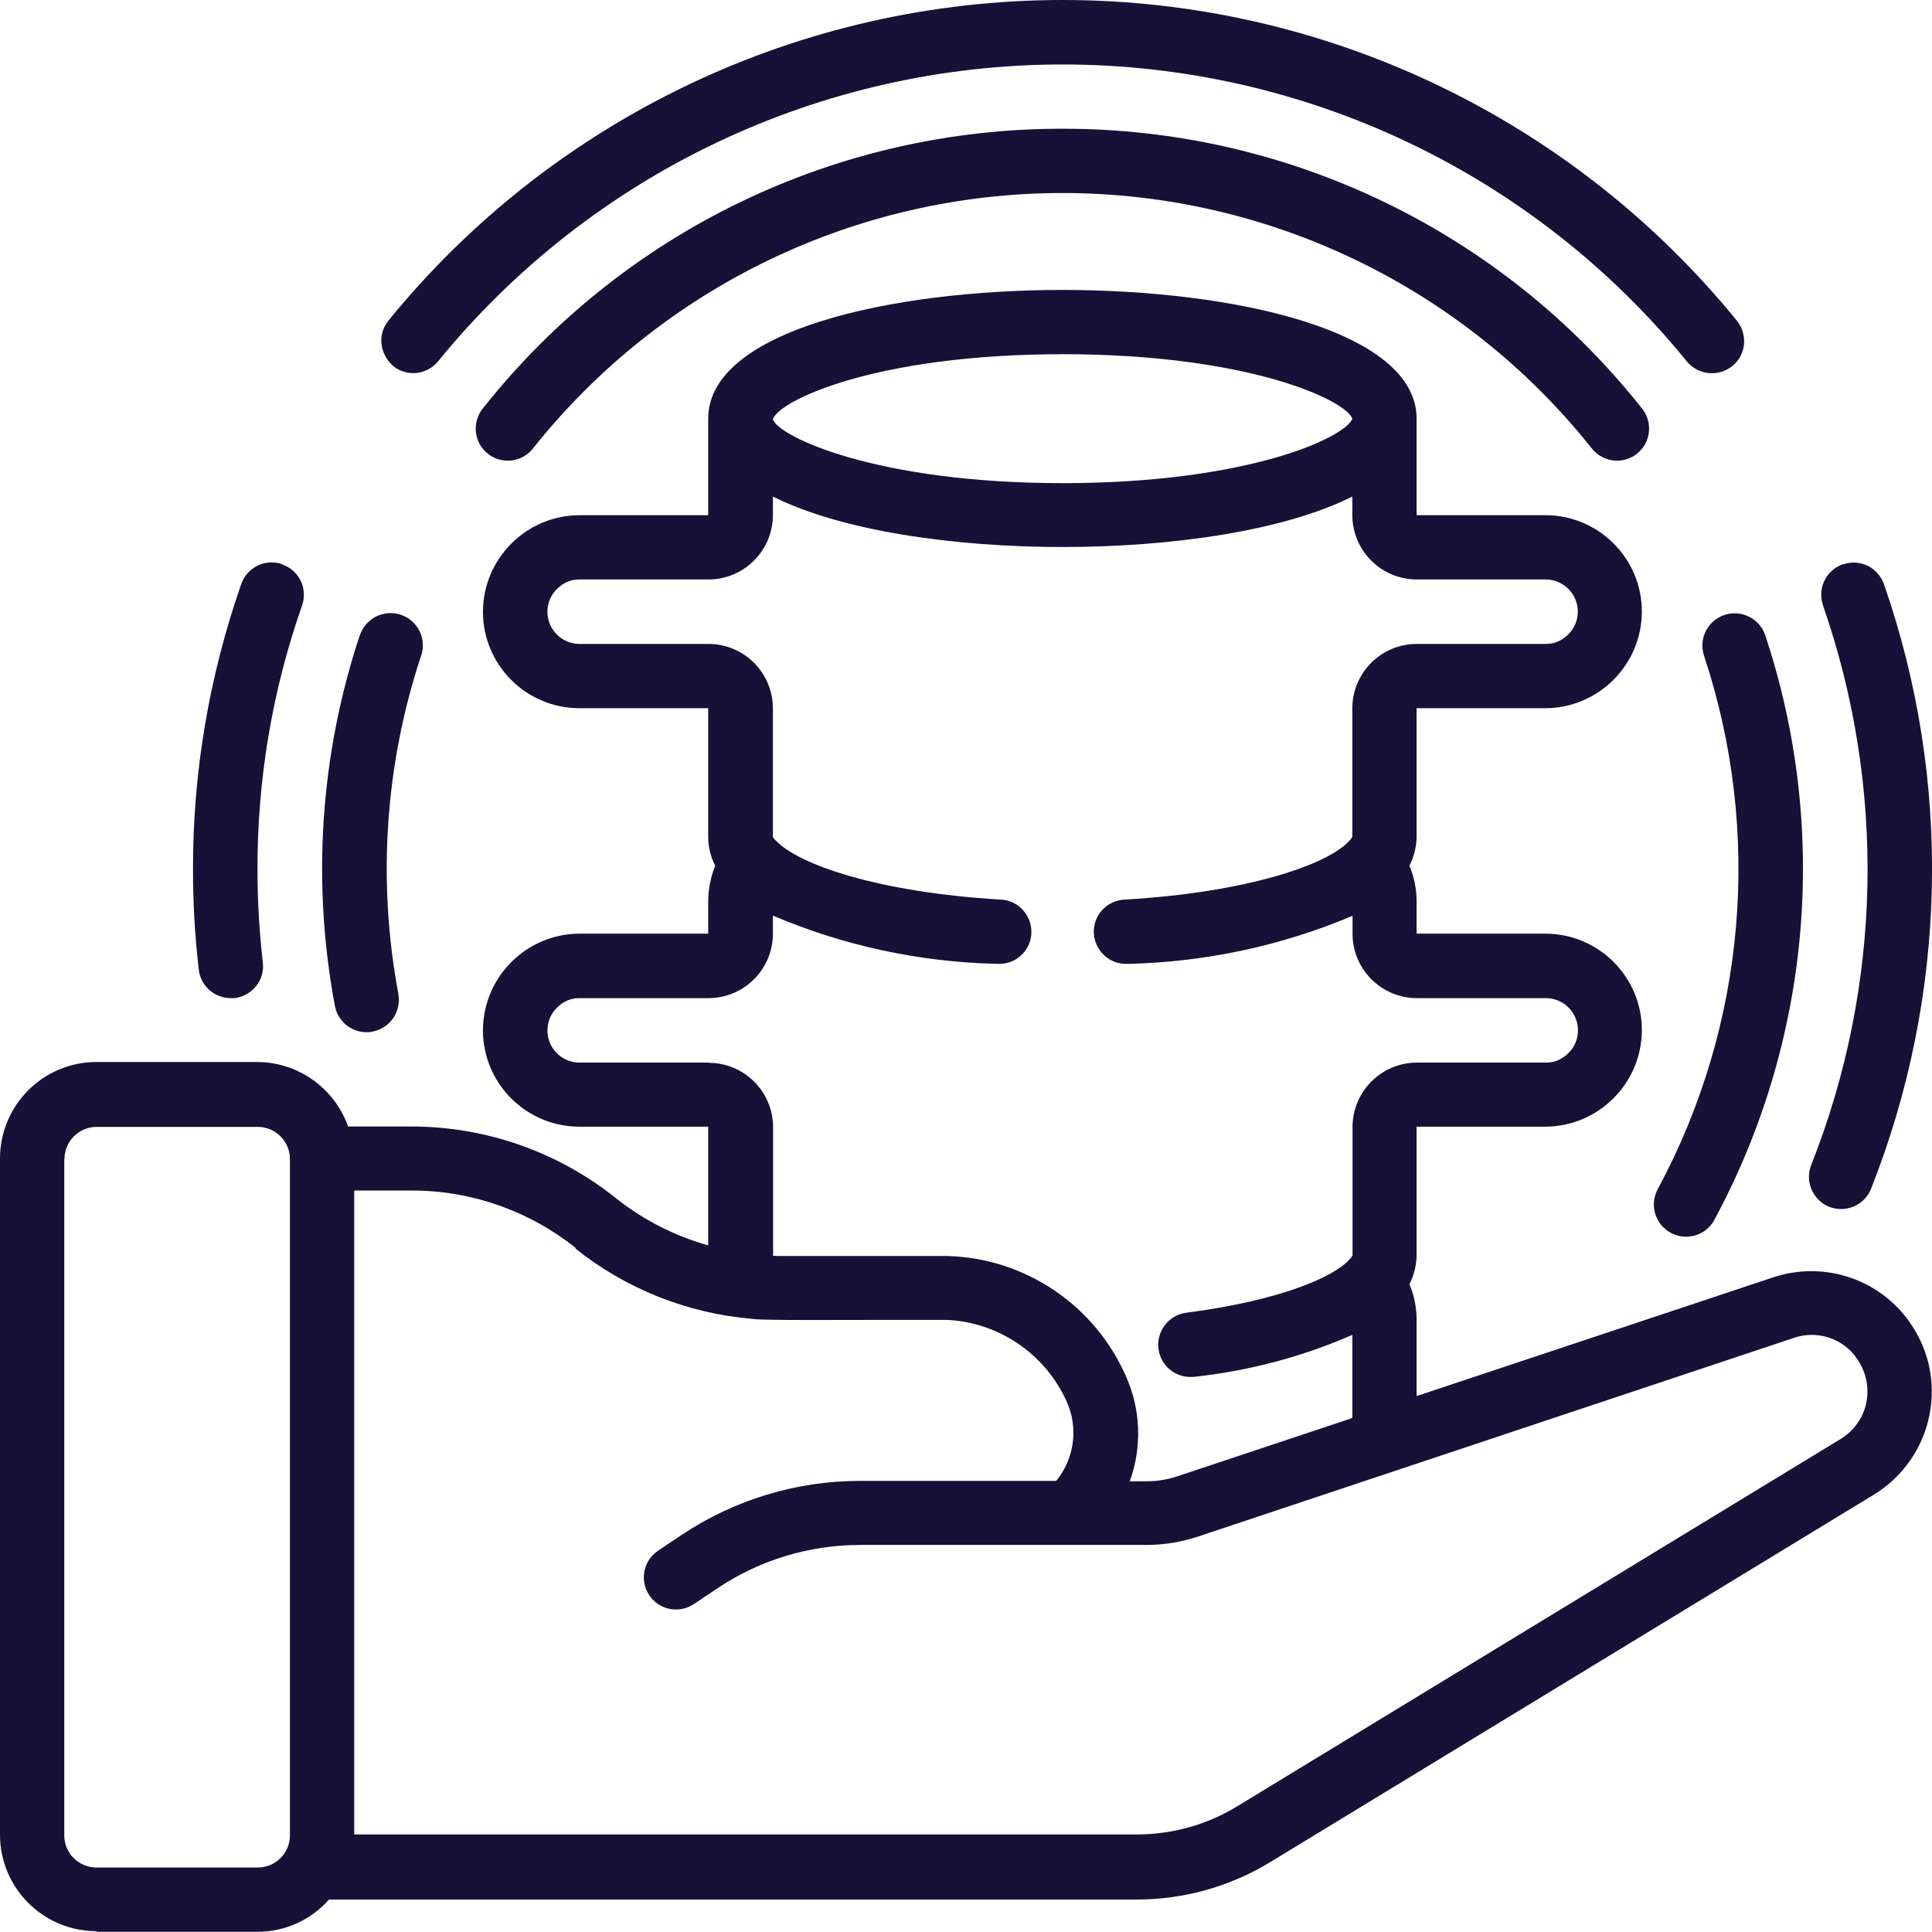
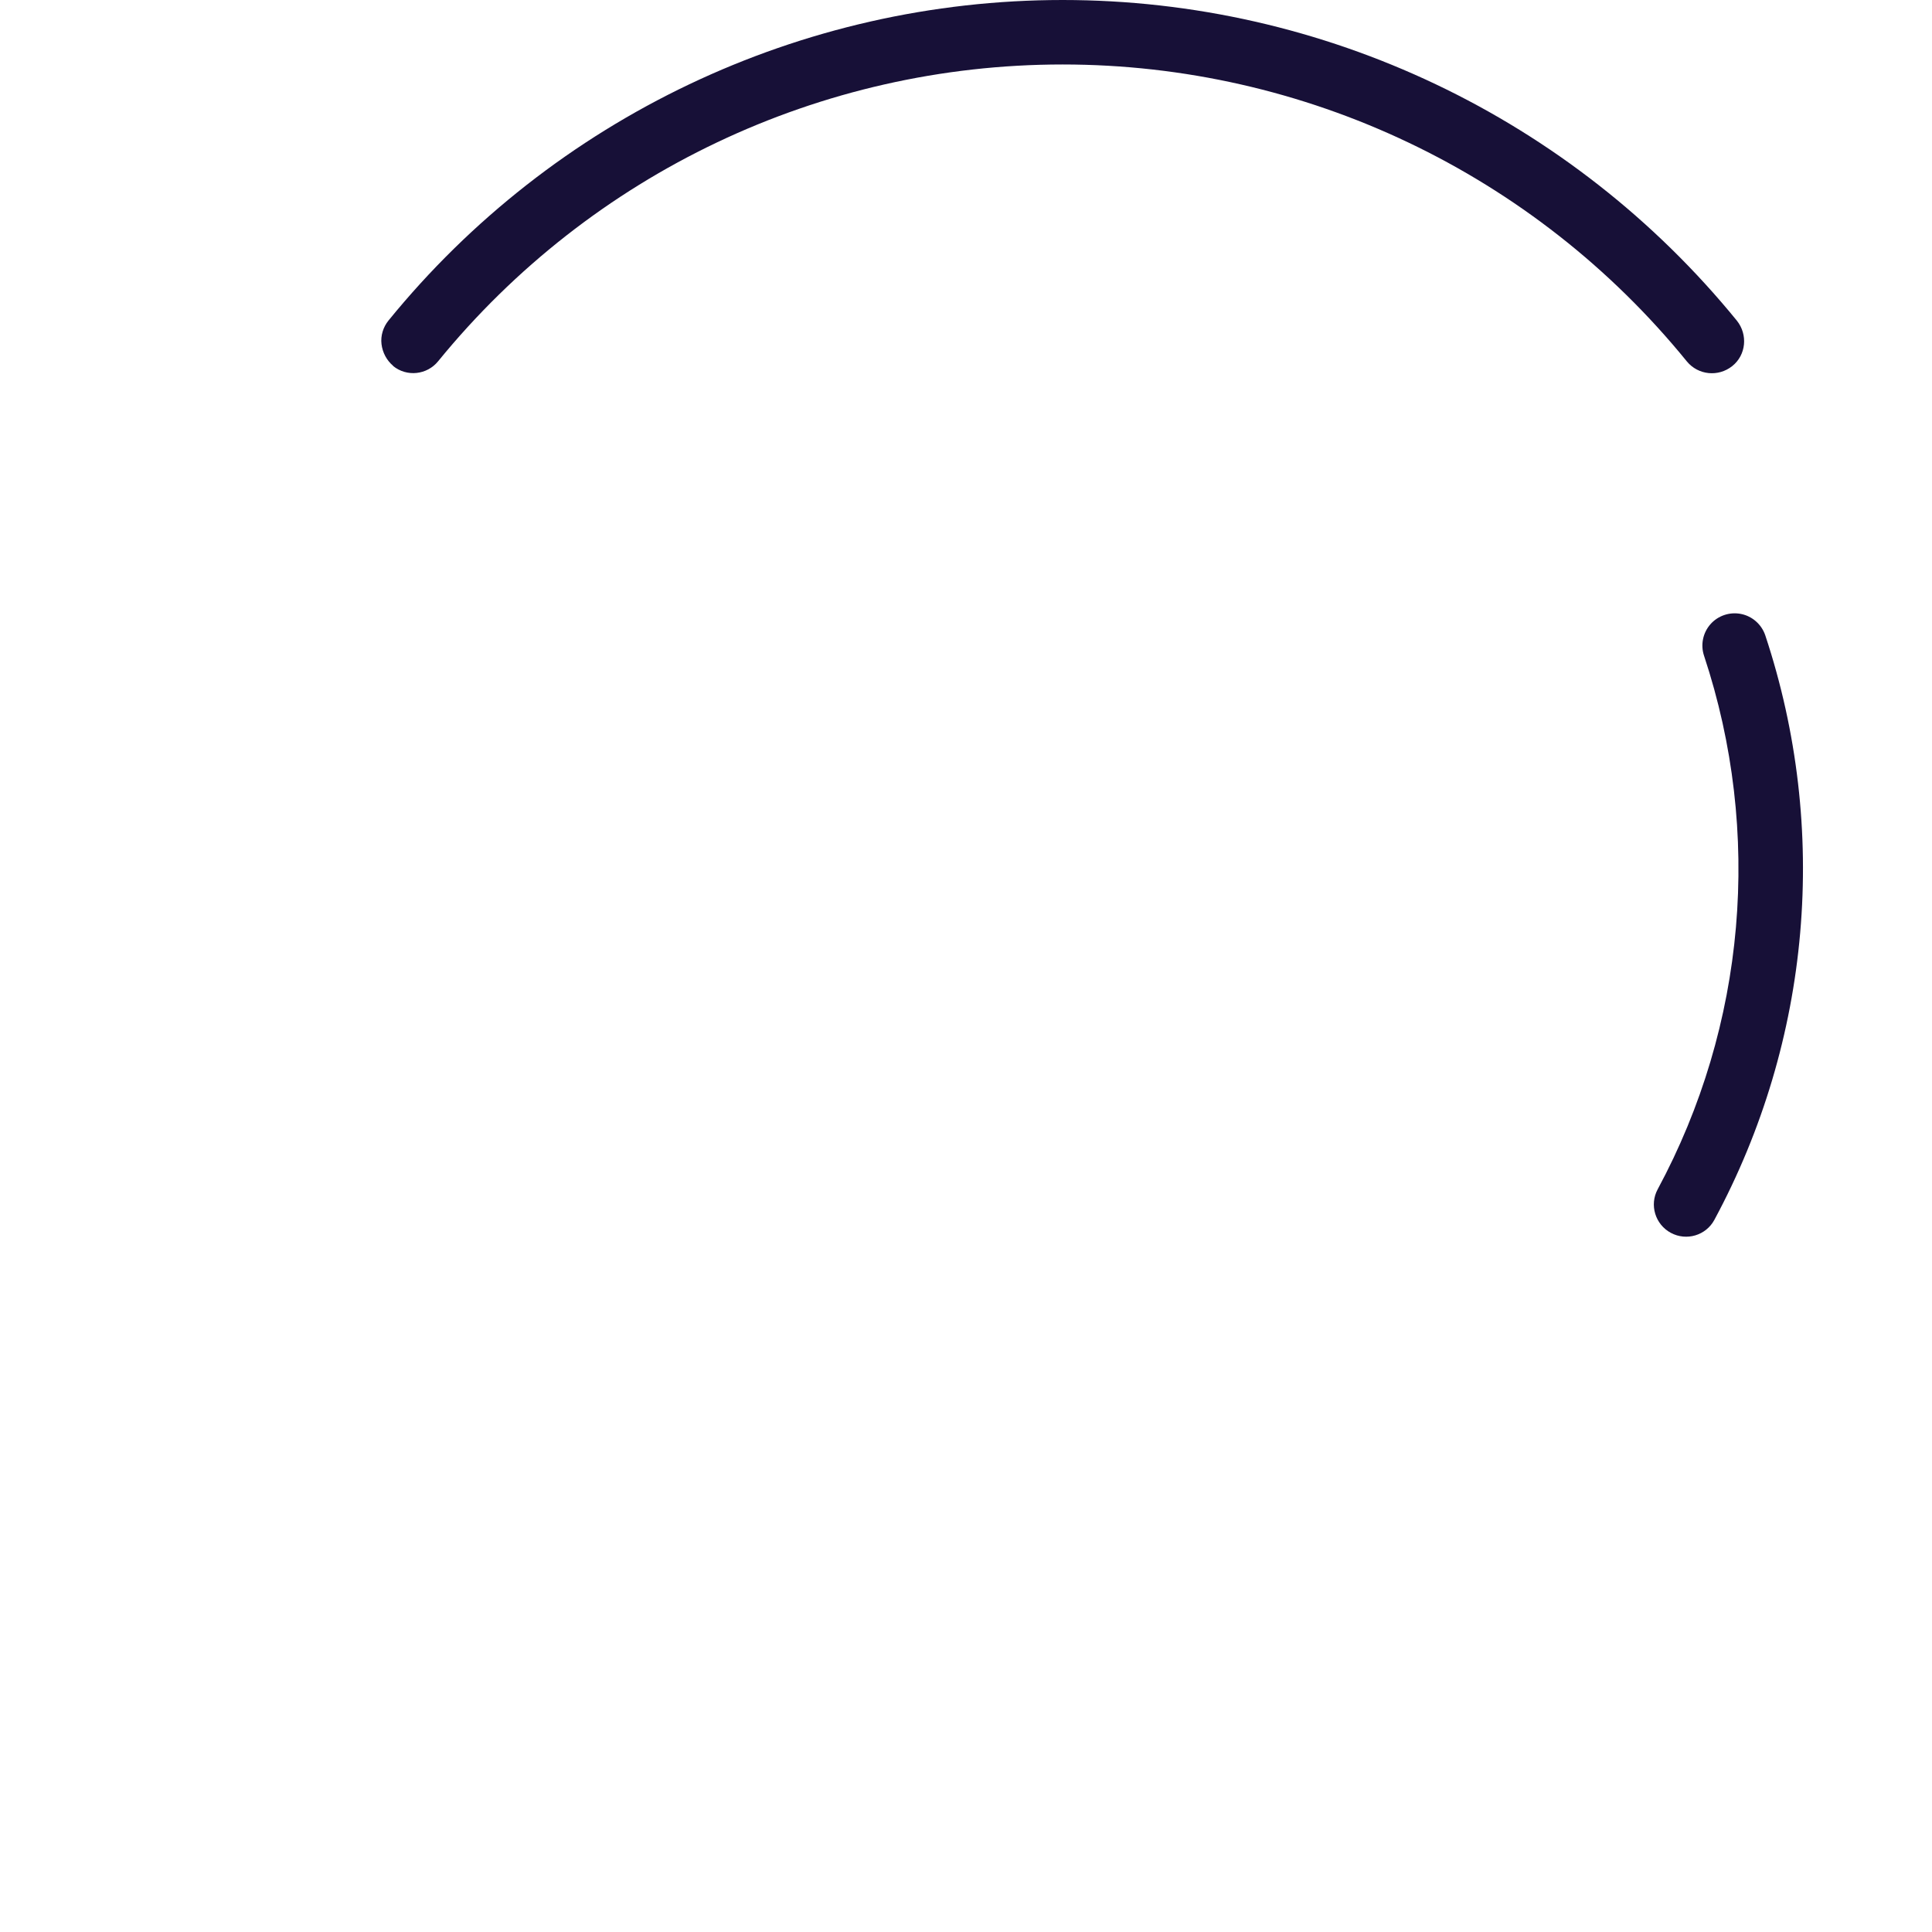
<svg xmlns="http://www.w3.org/2000/svg" id="Capa_2" viewBox="0 0 94.09 94.08">
  <defs>
    <style>.cls-1{fill:#171037;}</style>
  </defs>
  <g id="Capa_1-2">
    <g id="Page-1">
      <g id="_38---Spine-Care">
-         <path id="Shape" class="cls-1" d="M4.7,94.08h7.84c1.33,0,2.6-.57,3.48-1.57H55.35c2.3,0,4.56-.63,6.52-1.83l29.39-17.89c1.41-.86,2.4-2.28,2.71-3.9,.31-1.57-.04-3.2-.98-4.51-.03-.05-.06-.09-.09-.13-1.51-2.02-4.15-2.84-6.55-2.04l-17.36,5.78v-3.71c0-.6-.12-1.19-.35-1.74,.22-.43,.34-.91,.35-1.4v-6.27h6.27c2.59-.01,4.69-2.11,4.7-4.7,0-2.6-2.11-4.7-4.7-4.7h-6.27v-1.57c0-.6-.12-1.19-.35-1.74,.22-.43,.34-.91,.35-1.4v-6.27h6.27c2.59-.01,4.69-2.11,4.7-4.7,0-2.6-2.11-4.7-4.7-4.7h-6.27v-4.7c0-4.31-8.94-6.27-17.25-6.27s-17.25,1.96-17.25,6.27v4.7h-6.27c-2.59,.01-4.69,2.11-4.7,4.7,0,2.6,2.11,4.7,4.7,4.7h6.27v6.27c0,.49,.12,.97,.34,1.4-.22,.55-.34,1.14-.34,1.74v1.57h-6.27c-2.59,.01-4.69,2.11-4.7,4.7,0,2.6,2.11,4.7,4.7,4.7h6.27v5.78c-1.64-.46-3.17-1.24-4.51-2.31-2.82-2.25-6.31-3.47-9.92-3.48h-3.11c-.66-1.87-2.43-3.13-4.42-3.14H4.7c-2.6,0-4.7,2.11-4.7,4.7v32.93c0,2.6,2.11,4.7,4.7,4.7h0ZM51.75,17.25c9.09,0,13.8,2.25,14.11,3.14-.31,.89-5.02,3.14-14.11,3.14s-13.86-2.28-14.11-3.11h0c.26-.89,4.96-3.17,14.11-3.17Zm-17.25,34.5h-6.27c-.87,0-1.57-.7-1.57-1.57,0-.42,.17-.83,.48-1.12,.29-.29,.68-.46,1.09-.45h6.27c1.73,0,3.14-1.4,3.14-3.14v-.88c3.45,1.47,7.14,2.26,10.88,2.35h.1c.87,.03,1.59-.66,1.61-1.52s-.66-1.59-1.52-1.61c-6-.36-9.84-1.72-10.92-2.87-.06-.05-.11-.11-.15-.17v-6.27c0-1.73-1.4-3.14-3.14-3.14h-6.27c-.87,0-1.57-.7-1.57-1.57,0-.42,.17-.83,.48-1.12,.29-.29,.68-.46,1.09-.45h6.27c1.73,0,3.14-1.4,3.14-3.14v-.9c3.34,1.68,8.85,2.46,14.11,2.46s10.78-.78,14.11-2.46v.9c0,1.73,1.4,3.14,3.14,3.14h6.27c.87,0,1.57,.7,1.57,1.57,0,.42-.17,.83-.48,1.12-.29,.29-.68,.46-1.09,.45h-6.27c-1.73,0-3.14,1.4-3.14,3.14v6.25c-.05,.09-.11,.17-.19,.24-1.04,1.11-4.89,2.47-10.88,2.82-.87,.03-1.55,.75-1.52,1.61s.75,1.55,1.61,1.52h.1c3.74-.09,7.44-.88,10.89-2.34v.87c0,1.73,1.4,3.14,3.14,3.14h6.27c.87,0,1.57,.7,1.57,1.57,0,.42-.17,.83-.48,1.12-.29,.29-.68,.46-1.09,.45h-6.27c-1.73,0-3.14,1.4-3.14,3.14v6.25c-.05,.09-.11,.17-.19,.24-.75,.8-3.27,1.95-7.9,2.55-.82,.1-1.42,.83-1.37,1.66s.74,1.47,1.57,1.47c.07,0,.14,0,.2-.01,2.65-.29,5.24-.97,7.68-2.04v4.05l-8.53,2.84c-.48,.16-.98,.24-1.49,.24h-.82c.6-1.65,.54-3.47-.17-5.08-1.51-3.48-4.9-5.78-8.69-5.89h-8.2c-.11,0-.21-.01-.31-.01v-6.26c0-1.73-1.4-3.14-3.14-3.14h0Zm-6.47,9.06c2.47,1.97,5.47,3.16,8.62,3.42,.46,.09,4.23,.04,9.49,.05,2.52,.13,4.76,1.66,5.8,3.96,.59,1.28,.39,2.79-.5,3.88h-9.54c-3.1,0-6.12,.91-8.7,2.63l-1.15,.77c-.72,.48-.91,1.45-.43,2.17s1.45,.91,2.17,.43l1.15-.77c2.06-1.38,4.48-2.11,6.96-2.11h13.94c.84,0,1.68-.14,2.48-.4l29.03-9.68c1.06-.37,2.24-.04,2.96,.83,.03,.05,.06,.09,.09,.13,.46,.62,.64,1.4,.5,2.15s-.6,1.41-1.26,1.81l-29.39,17.89c-1.47,.9-3.17,1.37-4.89,1.37H17.25v-31.36h2.82c2.89,0,5.7,.99,7.96,2.79h0ZM3.14,56.45c0-.87,.7-1.57,1.57-1.57h7.84c.87,0,1.57,.7,1.57,1.57v32.93c0,.87-.7,1.57-1.57,1.57H4.7c-.87,0-1.57-.7-1.57-1.57V56.45Z" />
-         <path id="Shape-2" class="cls-1" d="M51.75,6.27c-10.99-.02-21.38,4.98-28.21,13.59-.37,.44-.47,1.04-.27,1.57,.2,.53,.68,.91,1.24,.99s1.13-.15,1.47-.61c6.25-7.84,15.73-12.41,25.76-12.41s19.51,4.57,25.76,12.41c.34,.45,.91,.69,1.47,.61s1.04-.46,1.24-.99c.2-.53,.1-1.13-.27-1.57-6.83-8.61-17.22-13.61-28.21-13.59Z" />
        <path id="Shape-3" class="cls-1" d="M81.37,60.04c.76,.41,1.71,.13,2.12-.63,4.71-8.74,5.61-19.04,2.48-28.47-.18-.53-.63-.93-1.18-1.04-.55-.11-1.12,.08-1.49,.5s-.49,1.01-.31,1.54c2.85,8.6,2.04,18-2.26,25.98-.41,.76-.12,1.71,.64,2.12h0Z" />
-         <path id="Shape-4" class="cls-1" d="M17.52,30.94c-1.93,5.82-2.34,12.03-1.21,18.05,.14,.74,.79,1.28,1.54,1.28,.1,0,.2,0,.29-.03,.41-.08,.77-.31,1.01-.66s.32-.77,.25-1.18c-1.03-5.5-.65-11.17,1.11-16.47,.18-.53,.06-1.12-.31-1.54-.37-.42-.94-.61-1.49-.5-.55,.11-1,.51-1.18,1.04h0Z" />
        <path id="Shape-5" class="cls-1" d="M19.14,17.82c.67,.55,1.66,.44,2.2-.23C28.79,8.45,39.95,3.14,51.75,3.14s22.96,5.31,30.4,14.46c.55,.67,1.53,.77,2.21,.23s.77-1.53,.23-2.21C76.54,5.74,64.48,0,51.75,0S26.95,5.74,18.92,15.61c-.26,.32-.39,.74-.34,1.15s.25,.79,.57,1.06h0Z" />
-         <path id="Shape-6" class="cls-1" d="M89.74,27.48c-.39,.14-.71,.43-.89,.8-.18,.37-.2,.81-.07,1.2,3.08,8.86,2.88,18.53-.57,27.25-.32,.8,.07,1.72,.87,2.04s1.72-.07,2.04-.87c3.73-9.43,3.96-19.88,.63-29.45-.14-.39-.43-.72-.8-.9s-.81-.2-1.2-.06Z" />
-         <path id="Shape-7" class="cls-1" d="M13.75,27.48c-.82-.29-1.71,.14-2,.96-1.56,4.47-2.36,9.16-2.35,13.9,0,1.63,.09,3.26,.28,4.88,.09,.79,.76,1.39,1.56,1.39,.06,0,.12,0,.18,0,.41-.05,.79-.26,1.05-.58,.26-.33,.38-.74,.33-1.15-.17-1.5-.26-3.02-.26-4.53-.01-4.38,.72-8.73,2.17-12.86,.29-.82-.14-1.71-.96-2h0Z" />
      </g>
    </g>
  </g>
</svg>